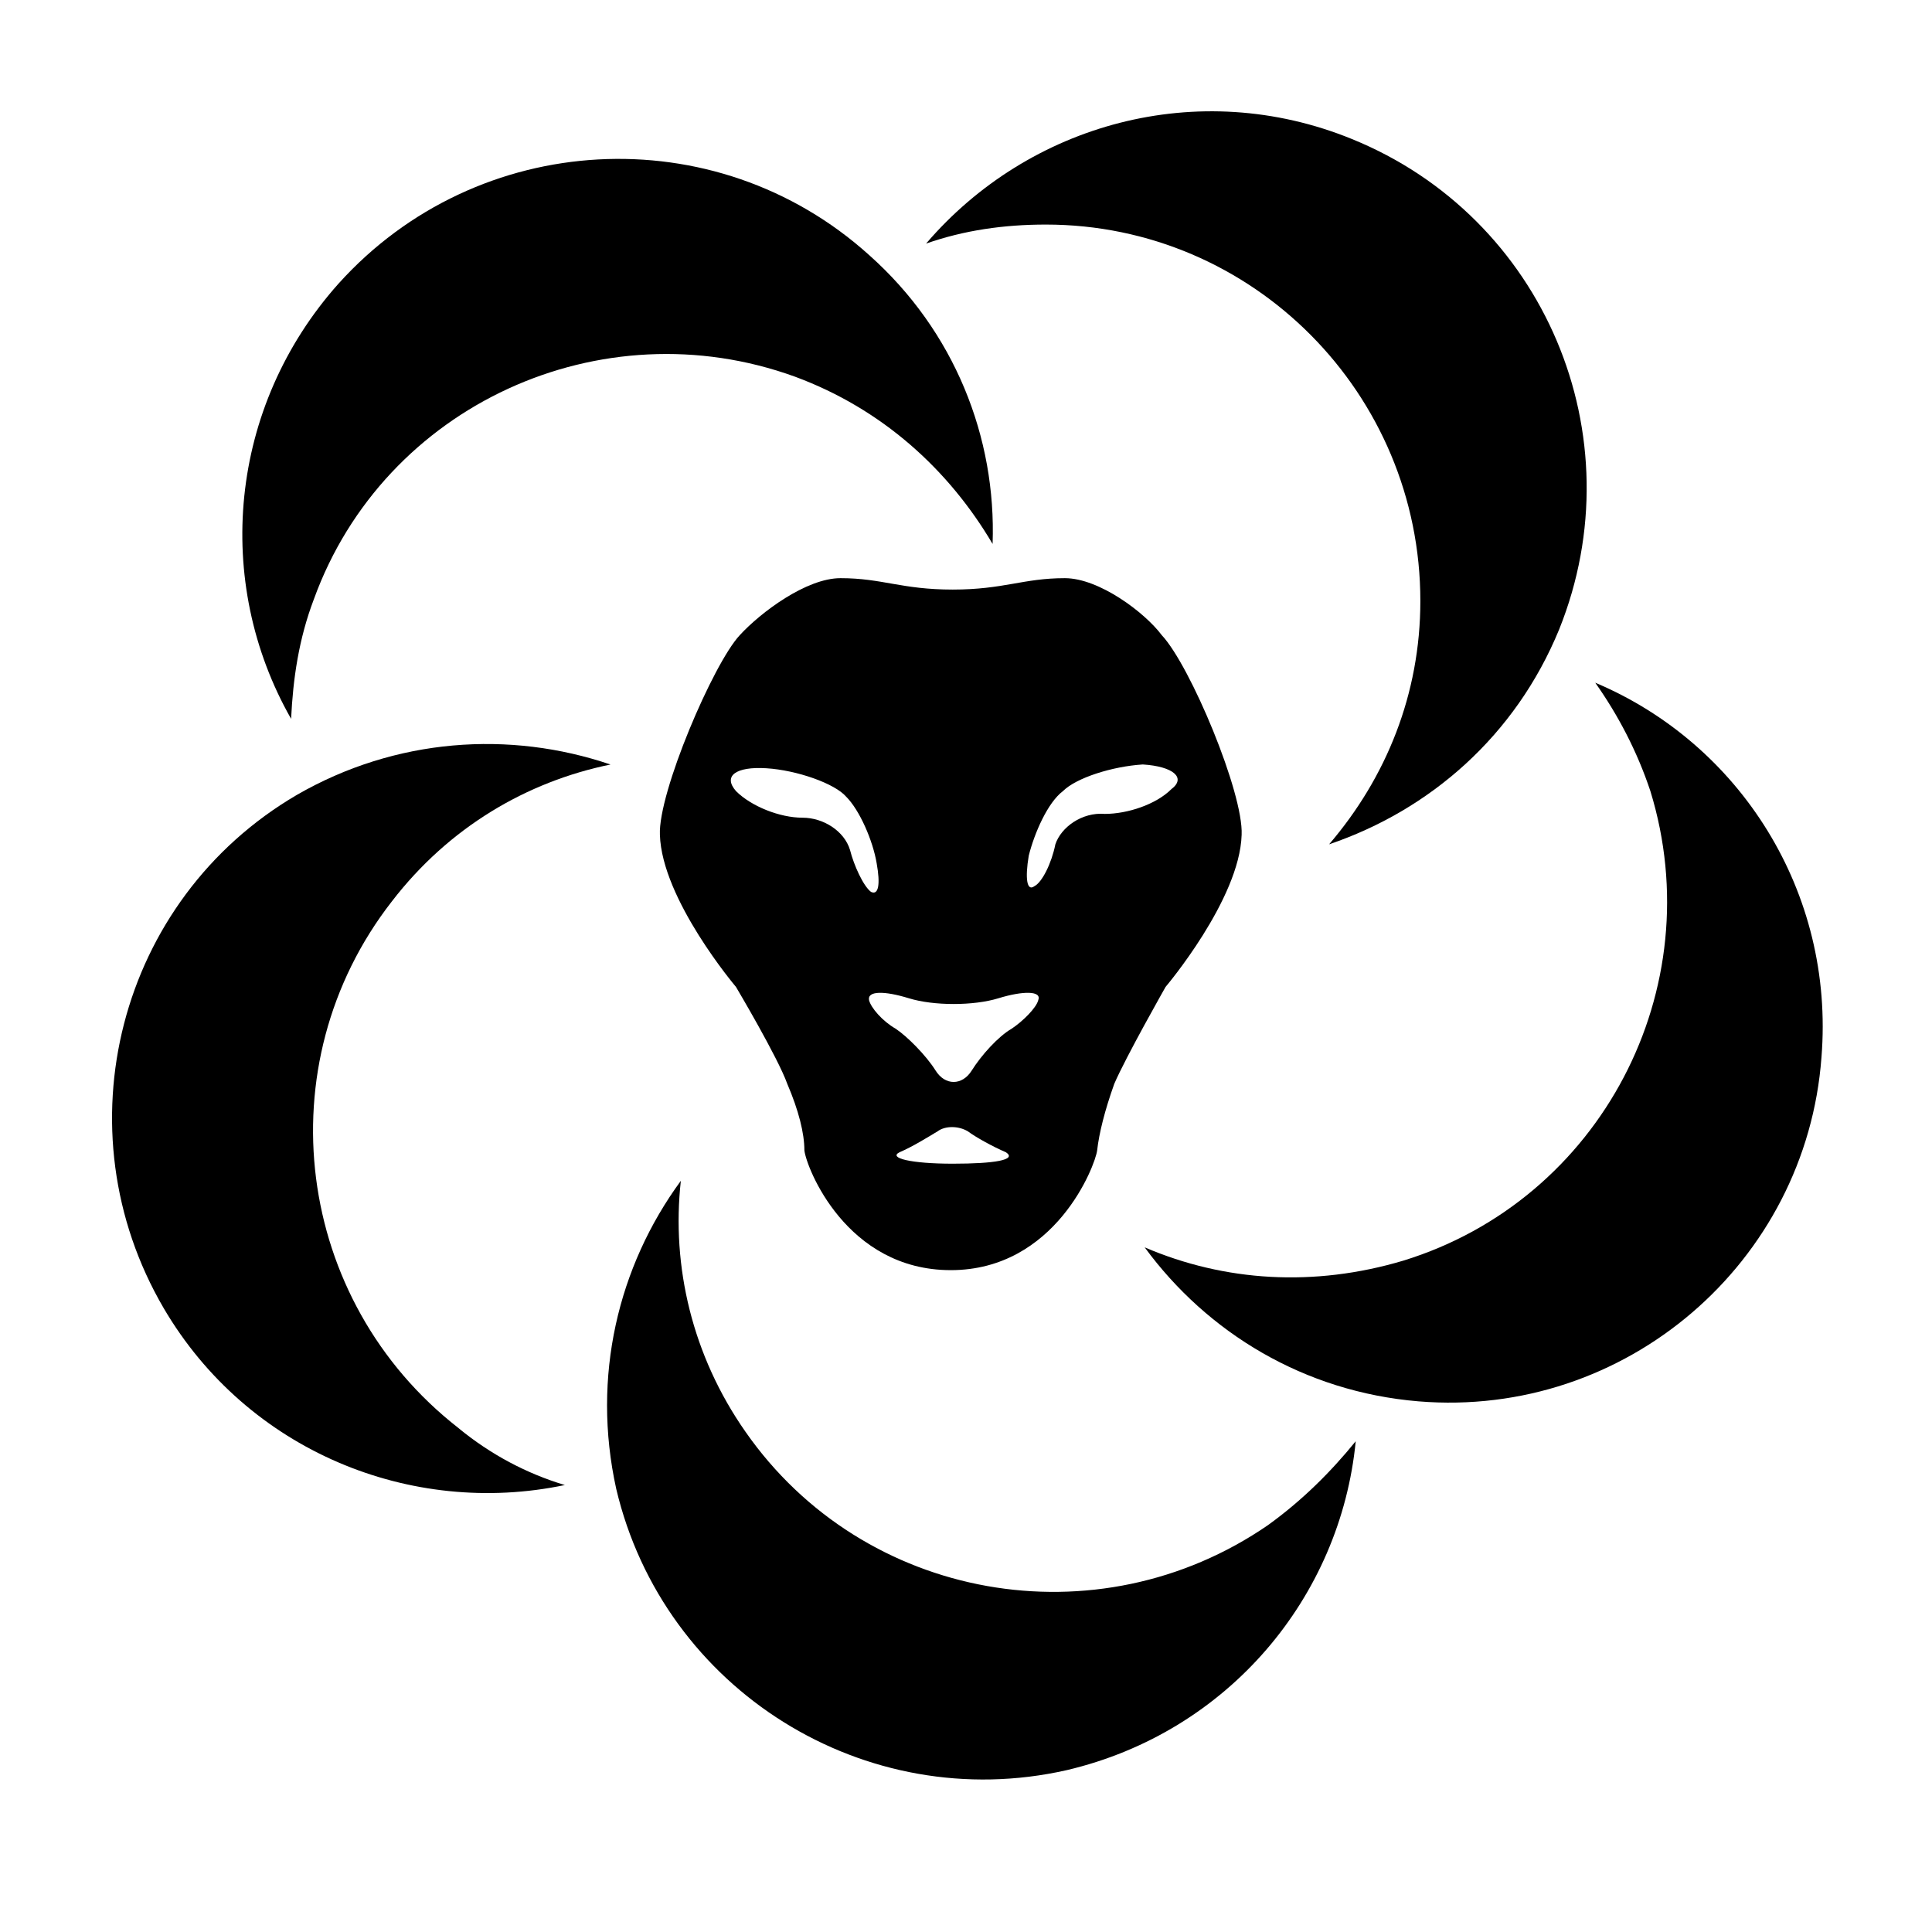
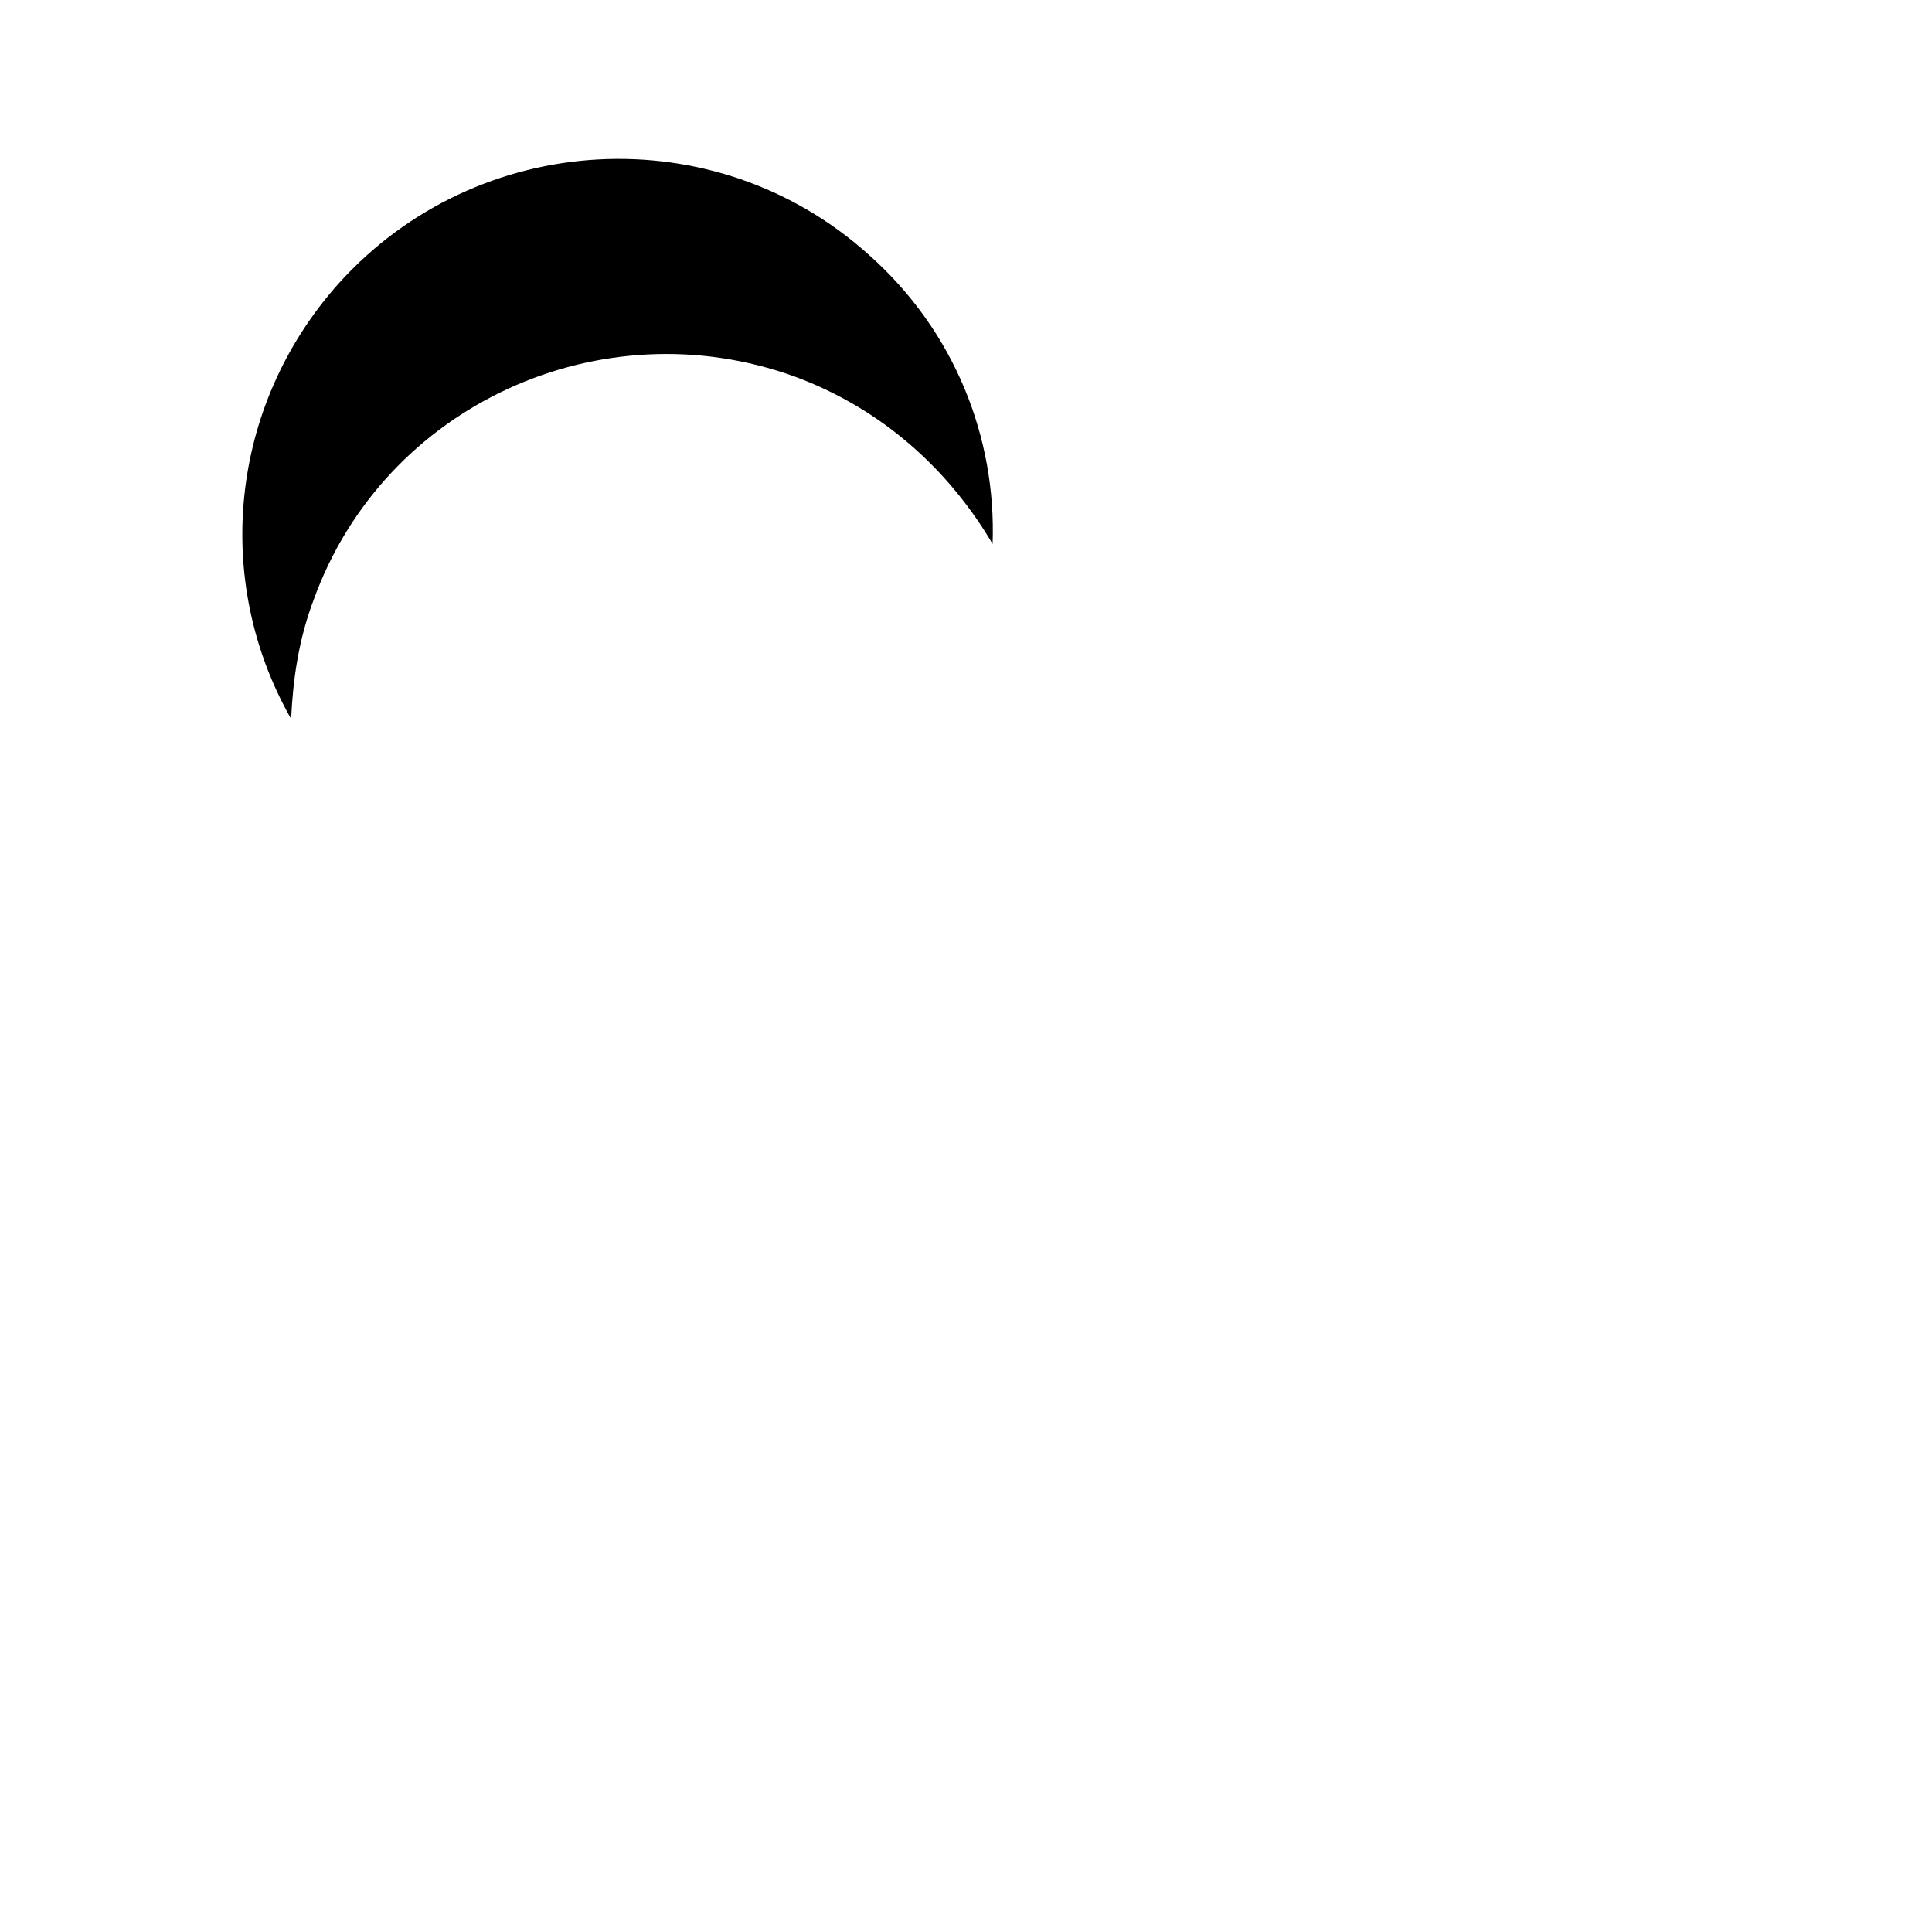
<svg xmlns="http://www.w3.org/2000/svg" fill="#000000" width="800px" height="800px" version="1.1" viewBox="144 144 512 512">
  <g>
    <path d="m233.74 219.13c-29.223 32.746-33.25 79.098-12.594 115.37 0.504-10.578 2.016-21.16 6.047-31.738 18.637-51.391 76.07-77.59 127.46-58.949 23.176 8.566 40.809 24.688 52.395 44.336 1.008-28.215-10.078-56.426-32.746-76.578-40.809-36.777-103.79-33.25-140.56 7.559z" />
-     <path d="m265.48 522.43c-43.328-33.754-51.387-96.227-17.633-139.55 15.113-19.648 35.77-31.738 57.938-36.273-26.699-9.07-56.93-7.055-83.129 8.059-47.359 27.711-62.977 88.672-35.266 136.03 22.168 37.785 65.496 55.418 106.3 46.855-10.078-3.023-19.648-8.062-28.215-15.113z" />
-     <path d="m480.11 548.12c-45.344 31.234-107.31 20.152-138.55-24.688-14.105-20.152-19.648-43.832-17.129-66.504-16.625 22.672-23.68 51.891-17.129 81.617 12.594 53.402 66 86.656 119.4 74.562 42.824-10.078 72.547-45.848 76.578-87.16-6.551 8.066-14.109 15.625-23.176 22.172z" />
-     <path d="m566.76 324.93c6.047 8.566 11.082 18.137 14.609 28.719 16.121 52.395-13.098 108.32-65.496 124.44-23.68 7.055-47.359 5.543-68.52-3.527 16.625 22.672 42.32 38.289 72.547 40.809 54.914 4.535 102.78-36.777 106.81-91.191 3.531-43.828-21.656-83.125-59.949-99.25z" />
-     <path d="m502.27 180.84c-40.809-16.625-85.648-4.031-112.85 27.711 10.078-3.527 20.656-5.039 31.738-5.039 54.914 0 99.25 44.84 99.25 99.754 0 24.688-9.07 46.855-24.184 64.488 26.703-9.07 49.375-28.719 60.961-56.93 20.656-51.387-4.031-109.33-54.914-129.98z" />
-     <path d="m426.2 297.22c-11.082 0-16.121 3.023-29.727 3.023-13.602 0-18.641-3.023-29.727-3.023-9.07 0-21.16 9.07-26.703 15.113-7.055 7.559-21.664 41.816-21.16 52.898 0.504 17.129 20.152 40.305 20.152 40.305s11.082 18.641 13.602 25.695c3.023 7.055 4.535 13.098 4.535 17.633 0.504 4.535 11.082 31.738 38.793 31.738 27.711 0 38.289-27.711 38.793-31.738 0.504-4.535 2.016-10.578 4.535-17.633 3.023-7.055 13.602-25.695 13.602-25.695s19.648-23.176 20.152-40.305c0.504-11.082-13.602-44.84-21.16-52.898-4.527-6.047-16.617-15.113-25.688-15.113zm-51.387 83.129c-2.016-1.512-4.535-7.055-5.543-11.082-1.512-5.039-7.055-8.566-12.594-8.566-6.047 0-13.602-3.023-17.633-7.055-3.527-4.031 0-6.551 8.062-6.047 8.062 0.504 18.137 4.031 21.16 7.559 3.527 3.527 7.055 11.586 8.062 17.633 1.004 5.543 0.5 8.566-1.516 7.559zm21.664 72.043c-11.082 0-17.129-1.512-14.105-3.023 3.527-1.512 7.559-4.031 10.078-5.543 2.016-1.512 5.543-1.512 8.062 0 2.016 1.512 6.551 4.031 10.078 5.543 3.016 2.016-3.031 3.023-14.113 3.023zm15.617-35.77c-3.527 2.016-8.062 7.055-10.578 11.082-2.519 4.031-7.055 4.031-9.574 0s-7.559-9.07-10.578-11.082c-3.527-2.016-6.551-5.543-7.055-7.559-0.504-2.519 4.031-2.519 10.578-0.504 6.551 2.016 17.129 2.016 23.68 0s11.586-2.016 10.578 0.504c-0.5 2.016-4.027 5.543-7.051 7.559zm42.32-63.48c-4.031 4.031-11.586 6.551-17.633 6.551-6.047-0.504-11.586 3.527-13.098 8.062-1.008 5.039-3.527 10.078-5.543 11.082-2.016 1.512-2.519-2.016-1.512-8.062 1.512-6.047 5.039-14.105 9.07-17.129 3.527-3.527 13.098-6.551 21.16-7.055 8.059 0.504 11.586 3.527 7.555 6.551z" />
+     <path d="m265.48 522.43z" />
  </g>
</svg>